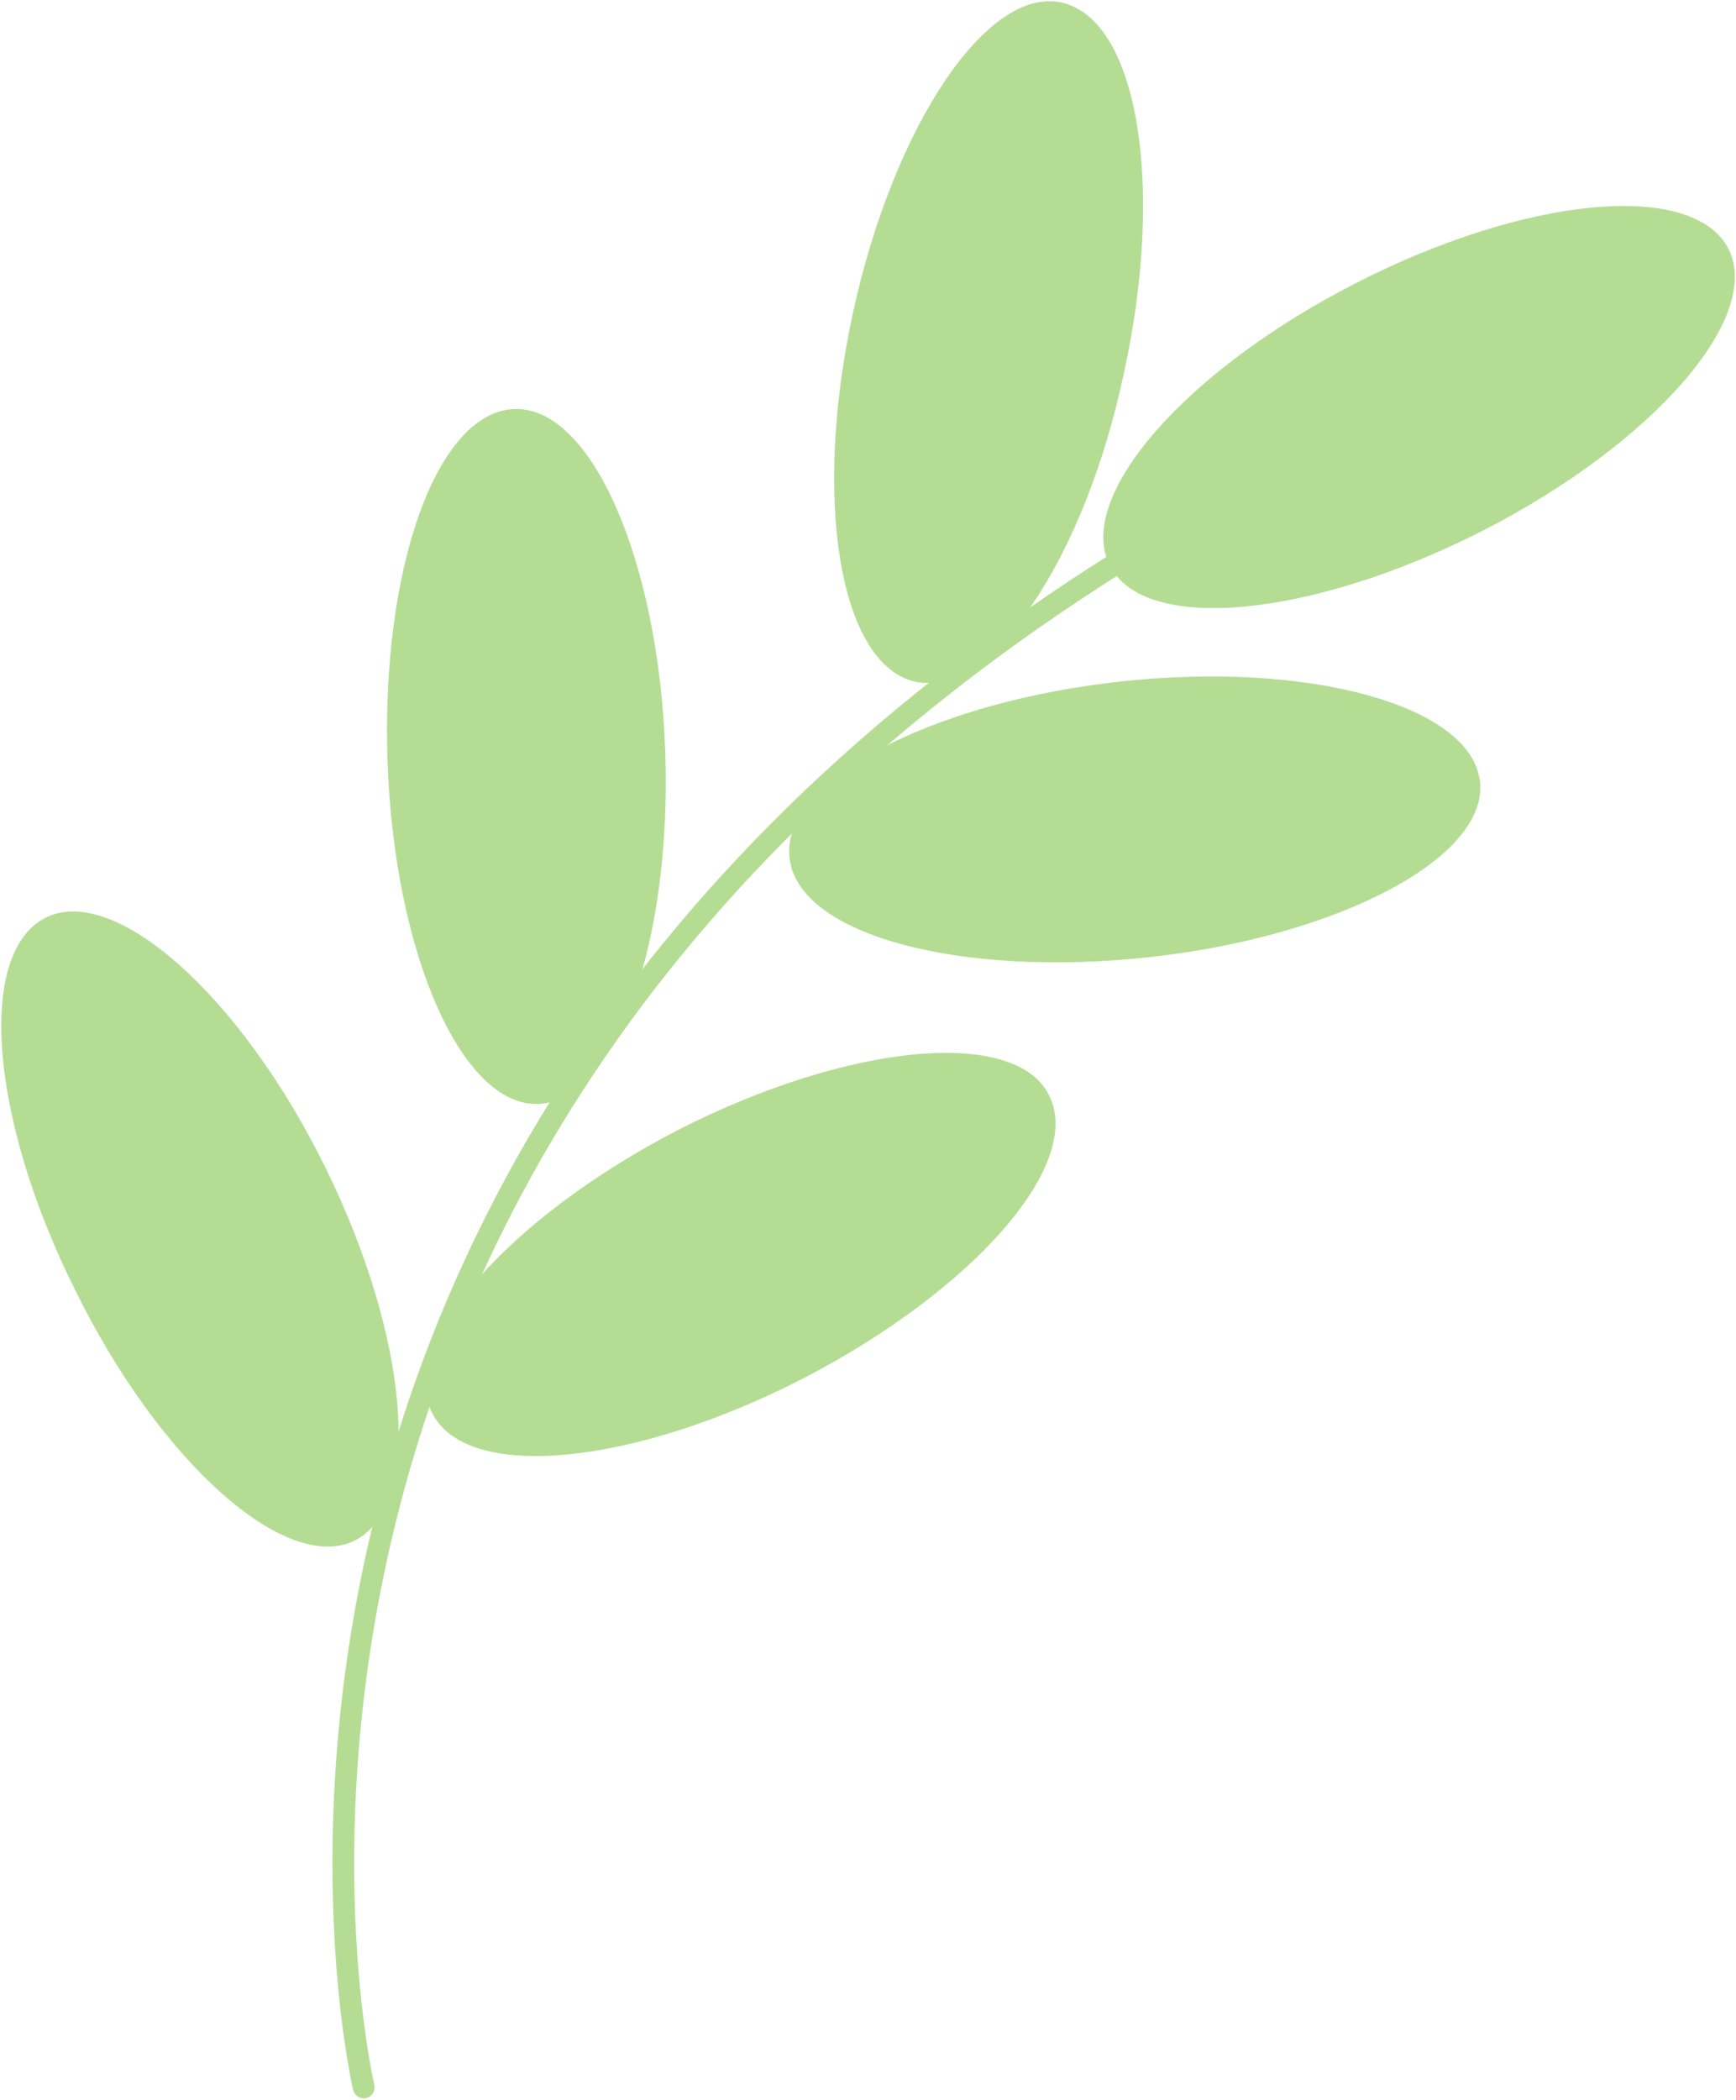
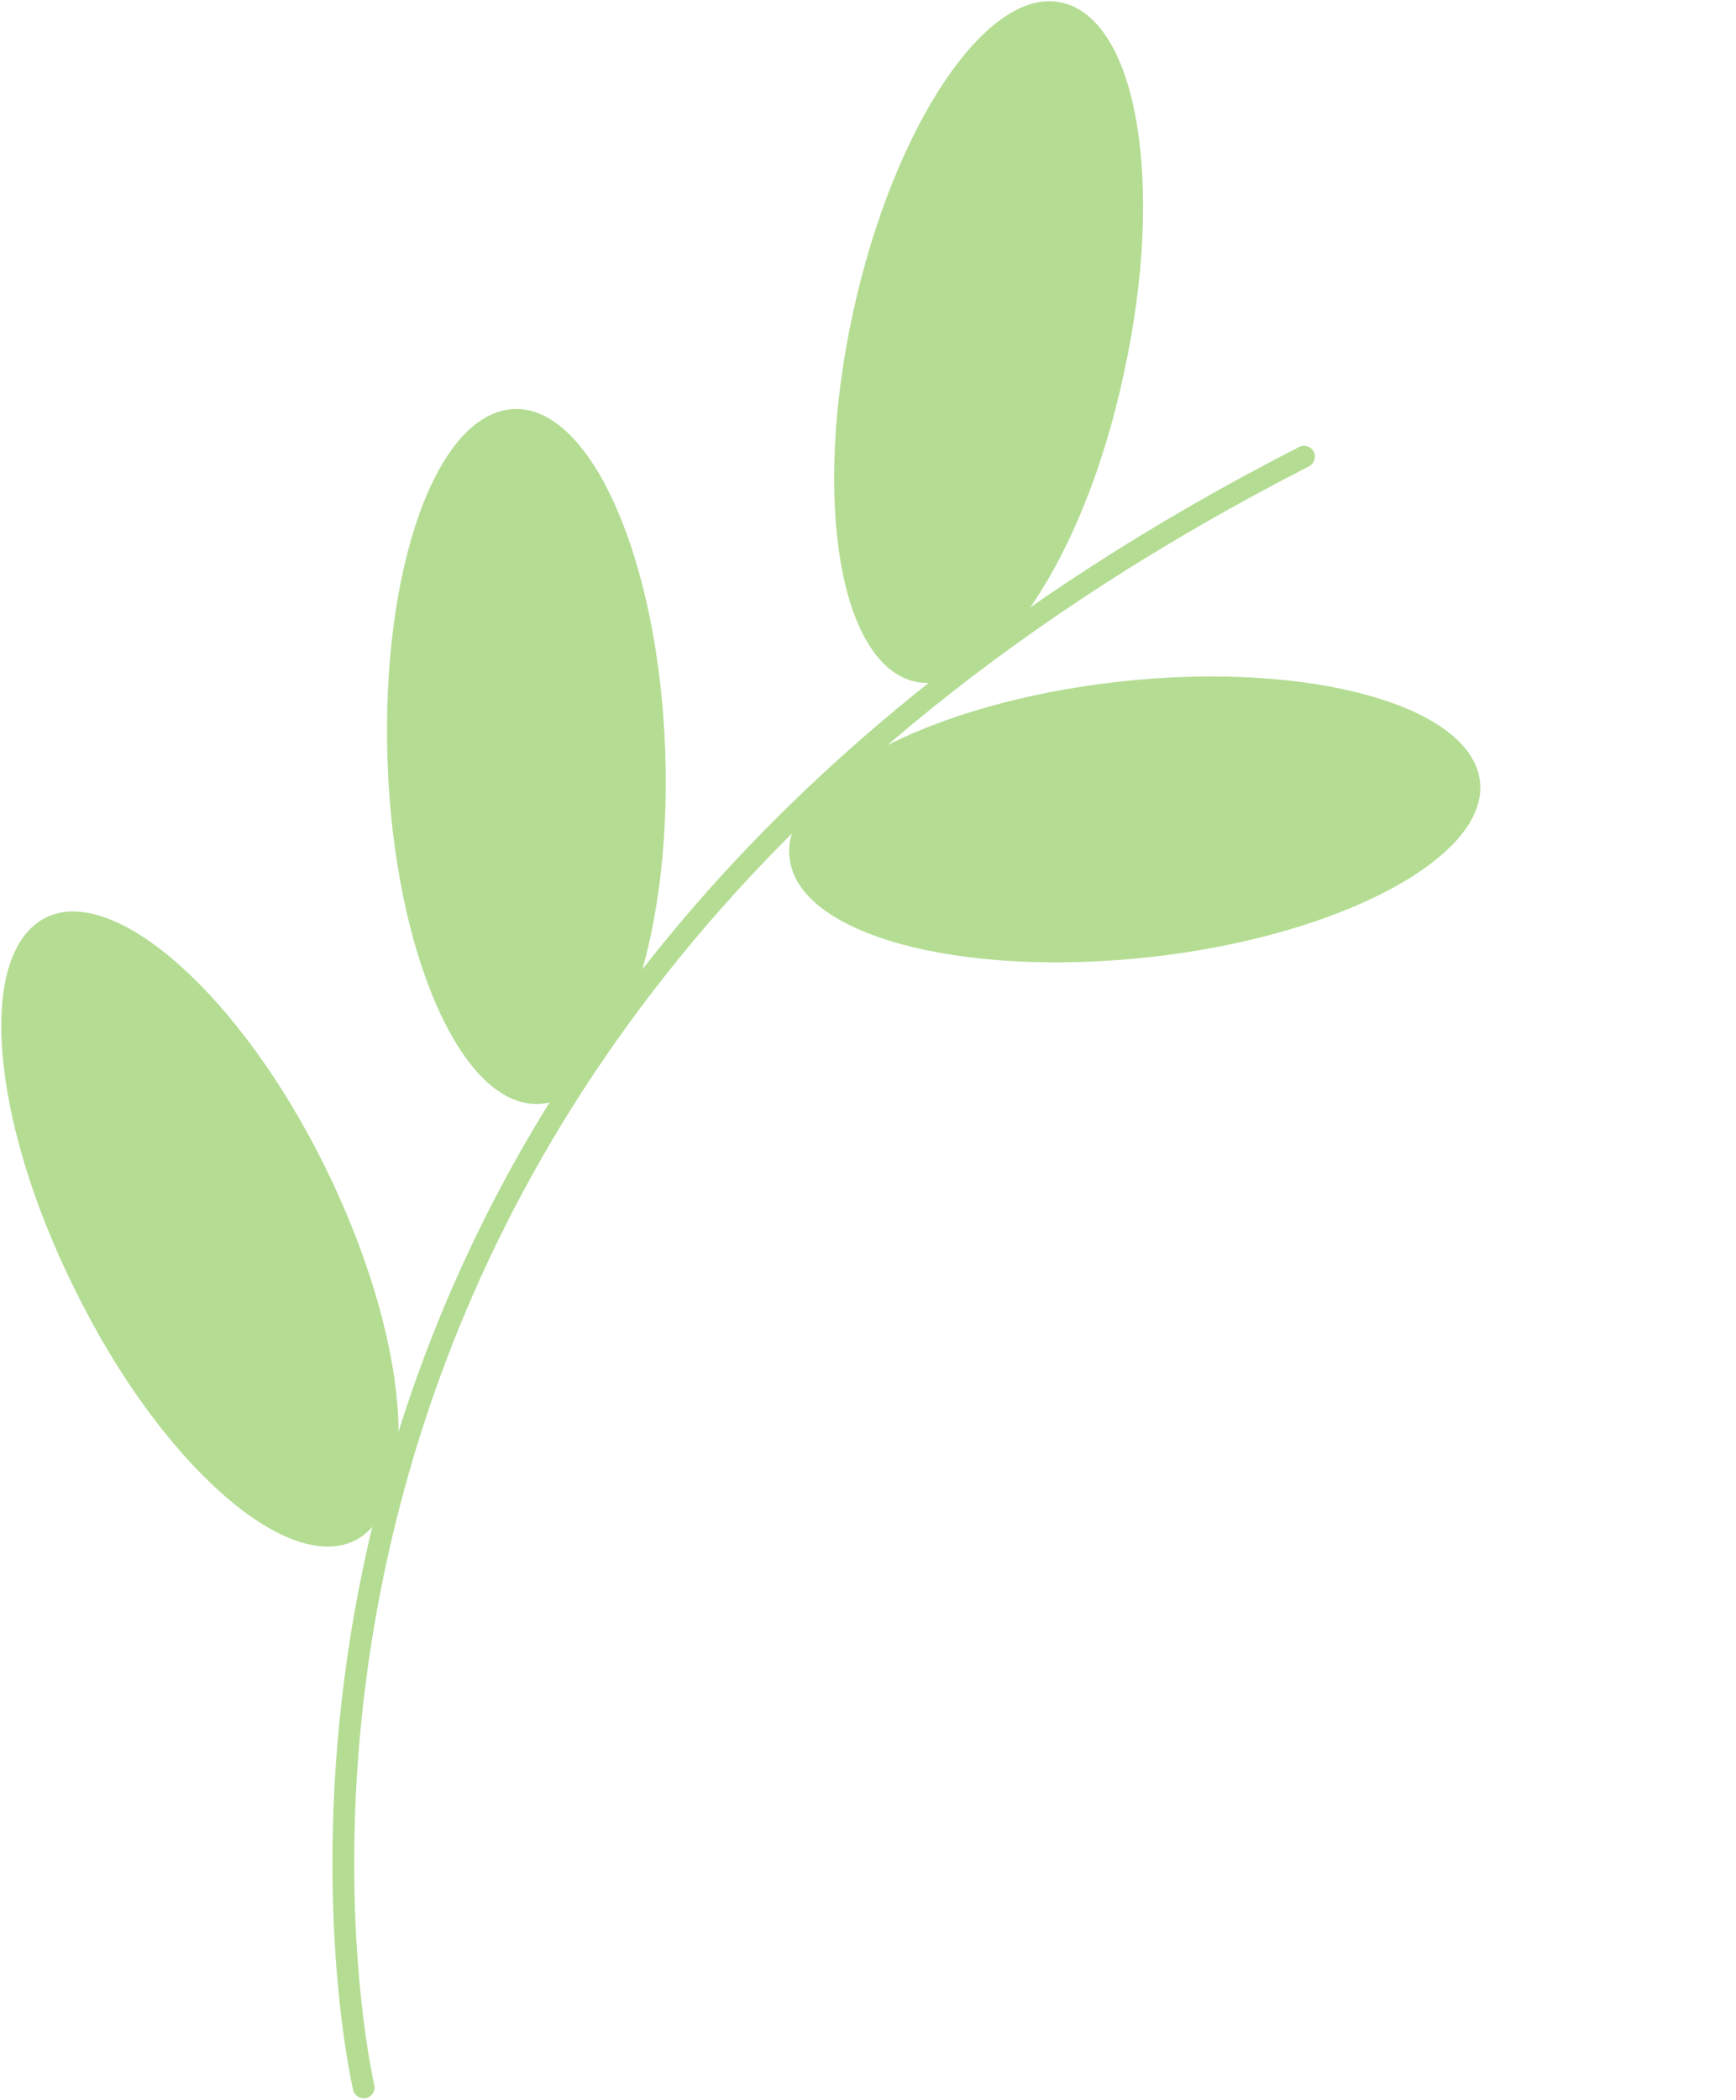
<svg xmlns="http://www.w3.org/2000/svg" width="798" height="965" viewBox="0 0 798 965" fill="none">
-   <path d="M510.51 259.494C506.638 251.748 506.8 242.356 510.505 231.945C514.21 221.532 521.444 210.144 531.64 198.464C552.03 175.106 584.194 150.661 623.363 130.612C662.532 110.562 701.225 98.726 732.151 95.844C747.616 94.403 761.111 95.203 771.745 98.316C782.375 101.427 790.101 106.834 794.123 114.579C797.992 122.325 797.83 131.715 794.126 142.125C790.421 152.538 783.187 163.926 772.991 175.606C752.601 198.964 720.436 223.409 681.268 243.458C641.794 263.508 602.949 275.344 572.024 278.226C556.559 279.667 543.102 278.867 532.545 275.755C521.99 272.643 514.379 267.237 510.51 259.494Z" fill="#B4DD93" stroke="#B4DD93" />
  <path d="M516.262 170.81L516.261 170.813C507.152 213.949 491.823 251.291 474.466 276.922C465.786 289.739 456.614 299.607 447.48 305.812C438.348 312.017 429.292 314.537 420.806 312.751C412.319 310.813 405.123 304.732 399.394 295.276C393.662 285.816 389.422 273.015 386.845 257.732C381.691 227.171 383.203 186.791 392.616 143.653C402.028 100.516 417.51 63.021 434.868 37.312C443.548 24.456 452.682 14.57 461.74 8.393C470.797 2.217 479.735 -0.224 488.065 1.71L488.067 1.711C496.556 3.648 503.753 9.729 509.483 19.187C515.215 28.647 519.455 41.448 522.032 56.73C527.187 87.292 525.674 127.672 516.262 170.81Z" fill="#B4DD93" stroke="#B4DD93" />
  <path d="M236.517 188.448L236.517 188.448C245.15 188.15 253.573 192.241 261.425 200.002C269.277 207.764 276.522 219.165 282.776 233.386C295.283 261.825 303.785 301.445 305.303 345.494C306.821 389.543 301.051 429.619 290.514 458.816C285.246 473.416 278.795 485.27 271.489 493.542C264.184 501.812 256.059 506.466 247.425 506.763C238.792 507.061 230.369 502.97 222.518 495.209C214.665 487.447 207.421 476.046 201.167 461.826C188.66 433.387 180.158 393.766 178.64 349.717C177.121 305.667 182.741 265.591 193.201 236.394C198.431 221.794 204.863 209.941 212.197 201.67C219.528 193.402 227.73 188.746 236.517 188.448Z" fill="#B4DD93" stroke="#B4DD93" />
  <path d="M35.119 592.799L35.118 592.796C15.382 553.304 4.007 514.441 1.581 483.501C0.369 468.03 1.396 454.566 4.714 444.004C8.031 433.444 13.622 425.826 21.515 421.951C29.255 418.229 38.641 418.541 49.029 422.398C59.419 426.256 70.765 433.646 82.363 443.999C105.557 464.702 129.686 497.185 149.118 536.676C168.551 576.168 179.774 615.032 182.2 645.974C183.413 661.446 182.424 674.911 179.181 685.474C175.939 696.034 170.46 703.651 162.721 707.524C154.981 711.245 145.596 710.934 135.208 707.076C124.818 703.218 113.473 695.829 101.874 685.476C78.68 664.772 54.551 632.289 35.119 592.799Z" fill="#B4DD93" stroke="#B4DD93" />
-   <path d="M481.653 503.232L481.655 503.235C485.675 510.982 485.625 520.372 482.006 530.79C478.387 541.211 471.21 552.618 461.052 564.335C440.738 587.769 408.573 612.366 369.403 632.72C330.538 652.769 291.997 664.757 261.147 667.791C245.721 669.308 232.244 668.583 221.62 665.527C210.999 662.472 203.273 657.102 199.252 649.355C195.232 641.609 195.282 632.219 198.901 621.8C202.521 611.379 209.698 599.973 219.856 588.255C240.169 564.822 272.333 540.225 311.503 519.871C350.671 499.822 389.364 487.985 420.215 485.028C435.642 483.549 449.081 484.293 459.629 487.32C470.177 490.347 477.785 495.641 481.653 503.232Z" fill="#B4DD93" stroke="#B4DD93" />
  <path d="M363.444 394.08L363.443 394.071C362.402 385.588 365.778 376.941 372.875 368.558C379.973 360.174 390.762 352.094 404.445 344.775C431.809 330.138 470.651 318.596 514.374 313.736C558.096 308.875 598.457 311.612 628.398 319.879C643.37 324.012 655.712 329.522 664.565 336.134C673.417 342.746 678.742 350.429 679.784 358.916C680.825 367.399 677.45 376.046 670.353 384.429C663.255 392.813 652.465 400.893 638.782 408.212C611.418 422.849 572.576 434.391 528.854 439.251C484.825 444.112 444.313 441.526 414.372 433.336C399.4 429.24 387.098 423.751 378.323 417.112C369.55 410.474 364.337 402.718 363.444 394.08ZM362.947 394.132L362.947 394.132L362.947 394.132Z" fill="#B4DD93" stroke="#B4DD93" />
  <path d="M167.195 959.17C167.195 959.17 55.946 487.8 599.425 209.844" stroke="#B4DD93" stroke-width="10" stroke-miterlimit="10" stroke-linecap="round" />
</svg>